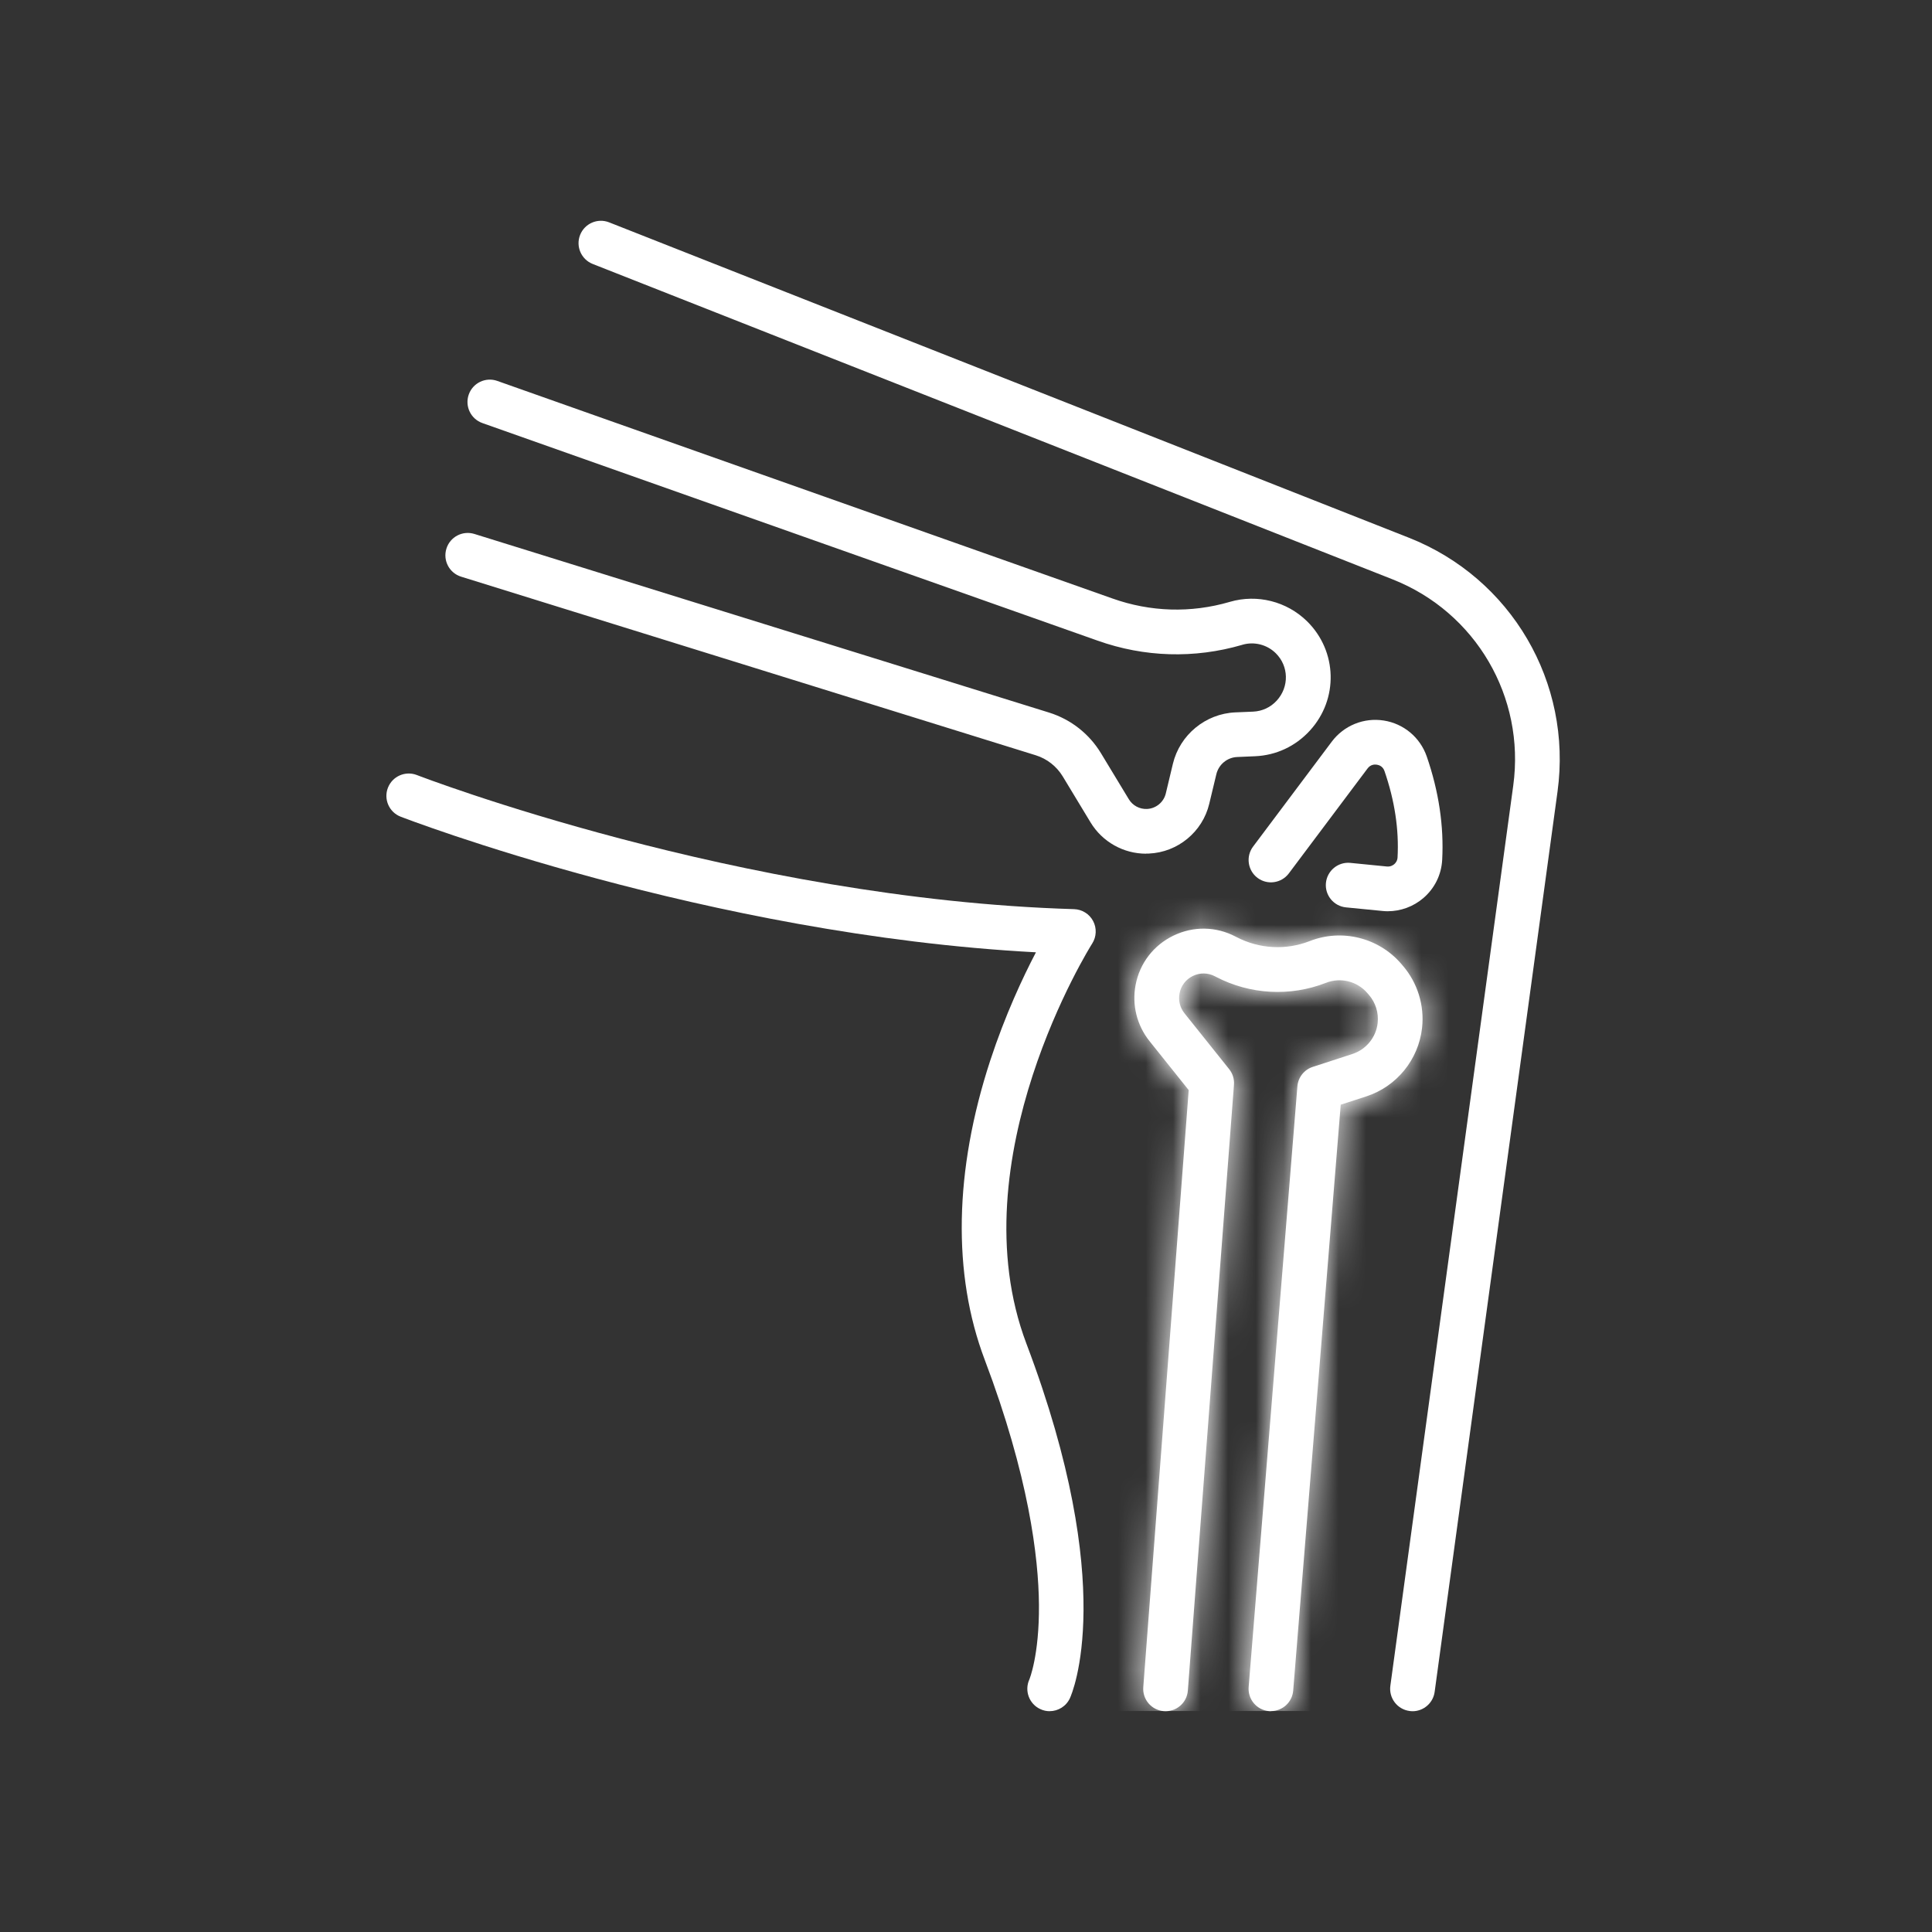
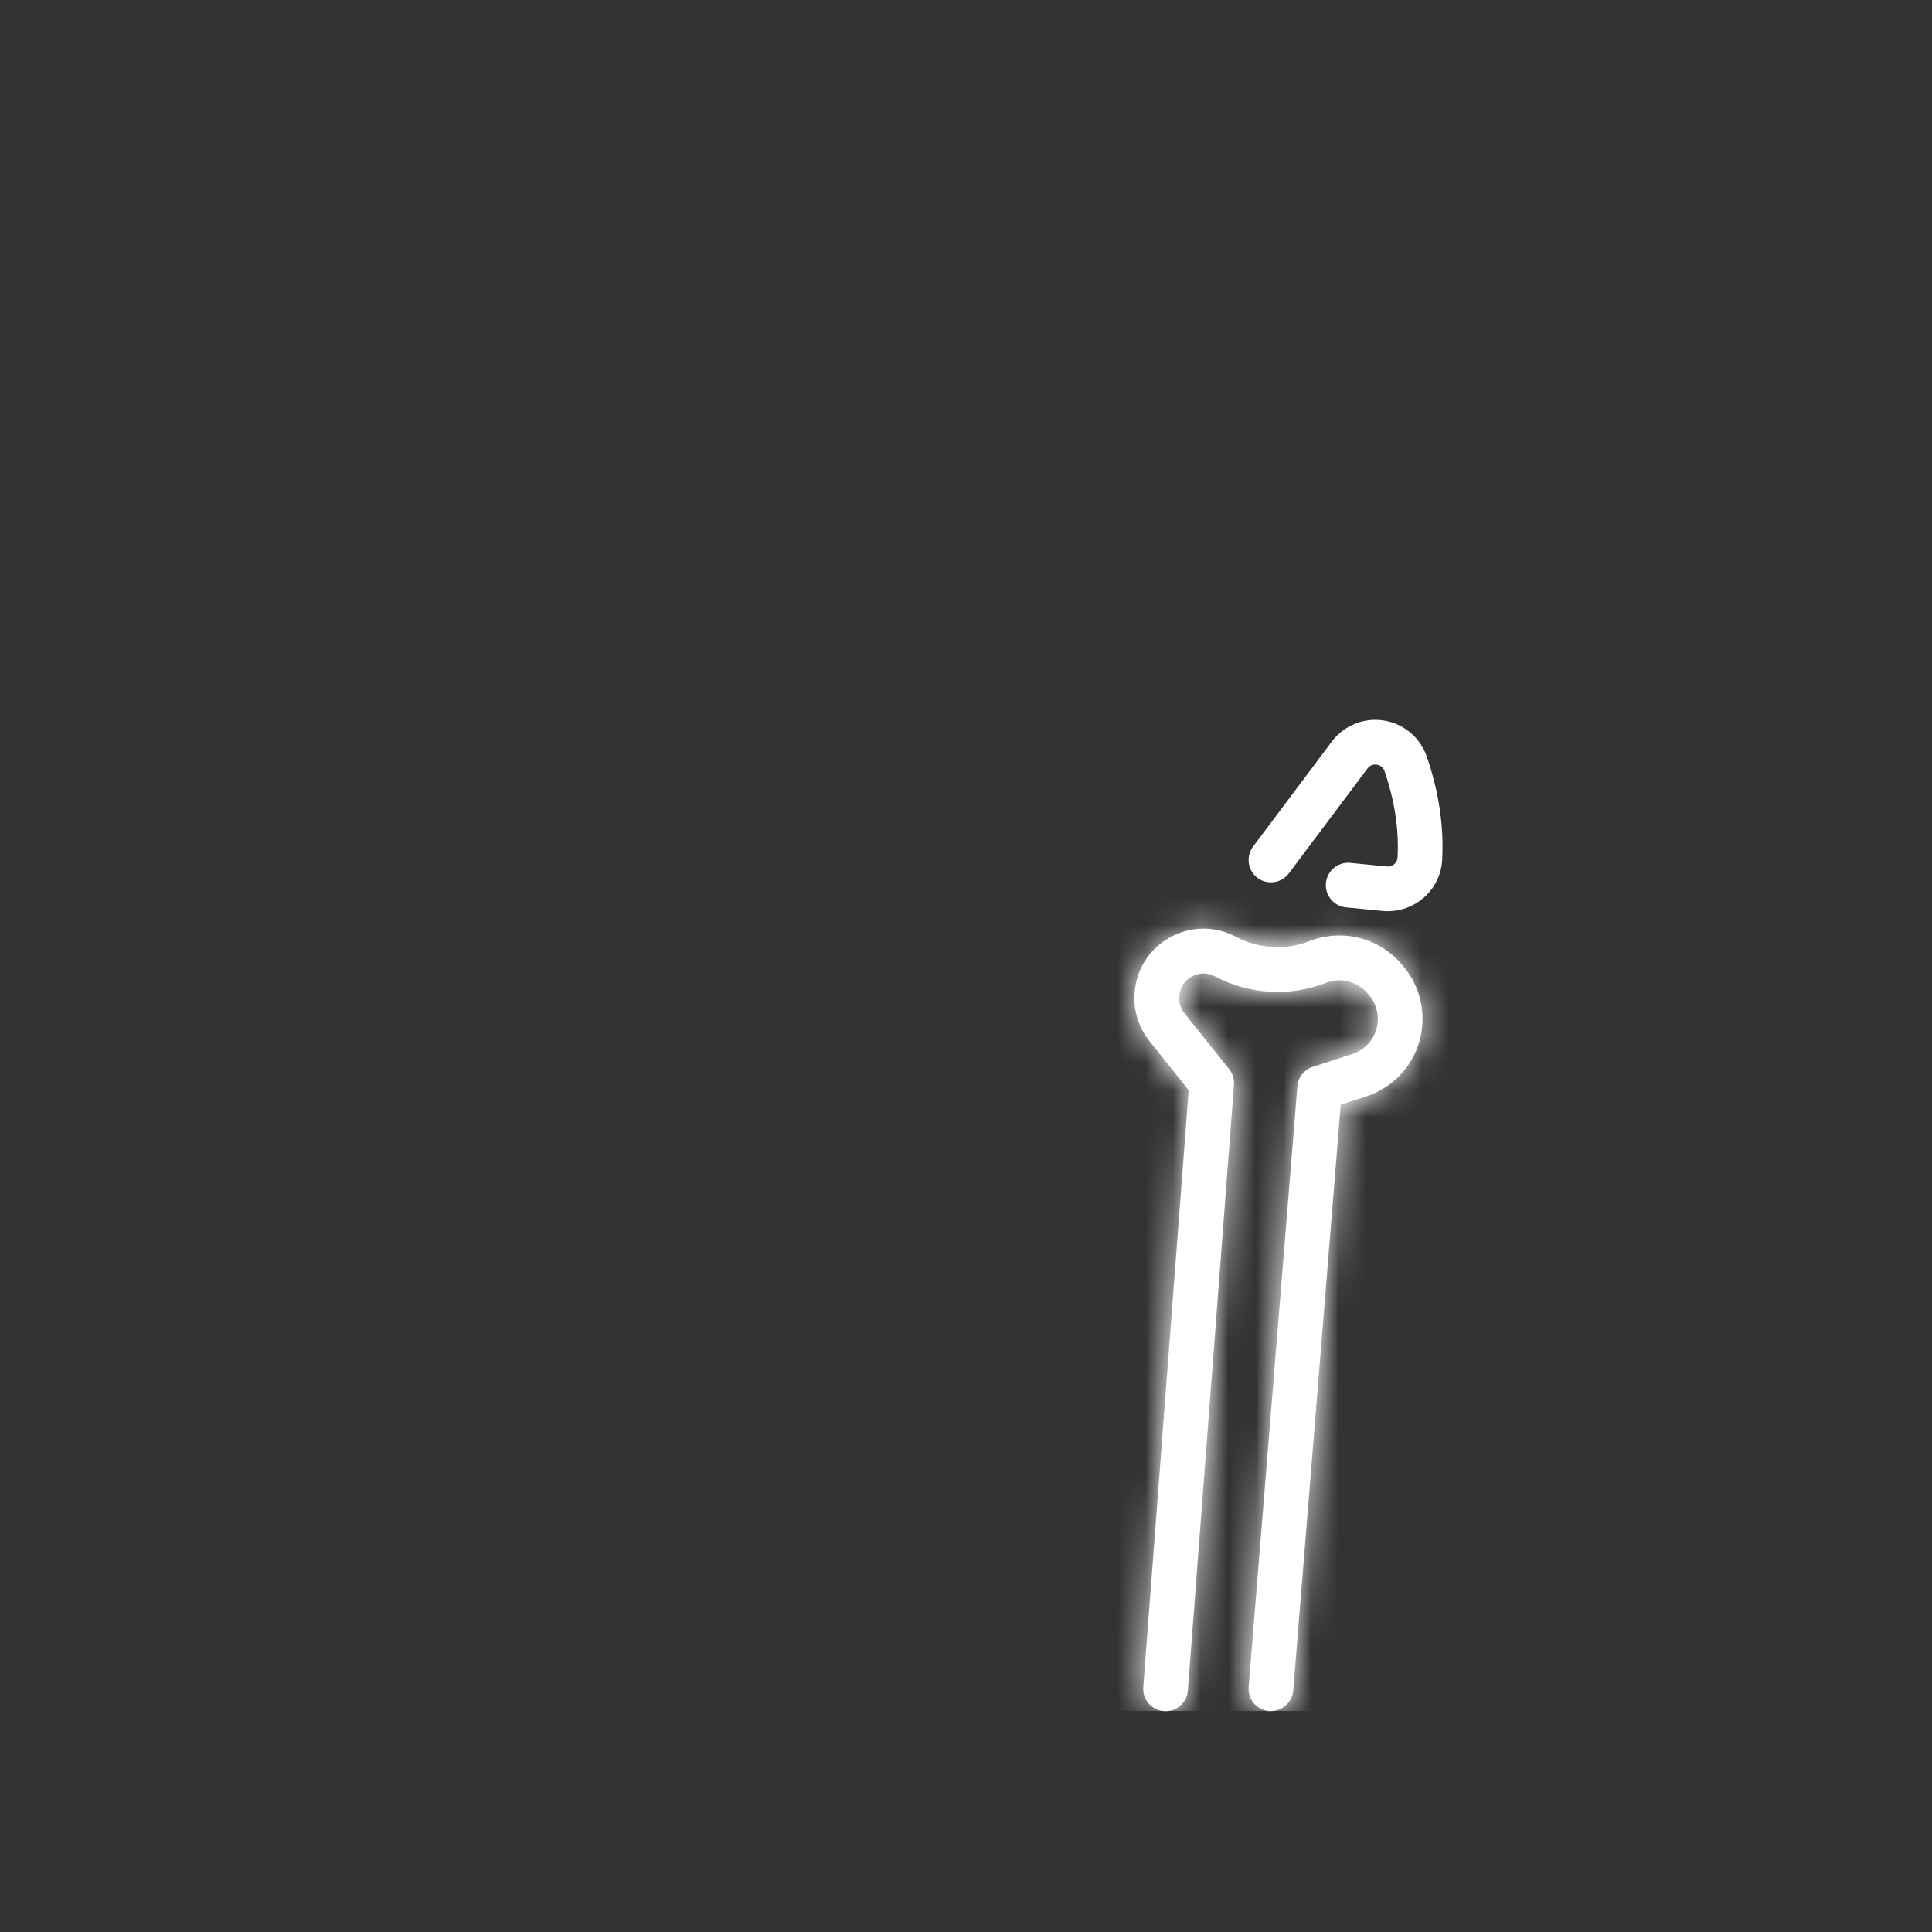
<svg xmlns="http://www.w3.org/2000/svg" width="70" height="70" viewBox="0 0 70 70" fill="none">
  <rect x="0" y="0" width="70" height="70" fill="#333333" stroke="none" />
  <g clip-path="url(#clip0_4293_154929)">
    <g clip-path="url(#clip1_4293_154929)">
-       <path d="M51.179 62C51.142 62 51.105 61.998 51.068 61.992C50.626 61.932 50.315 61.524 50.375 61.08L54.828 28.461C55.266 25.25 53.467 22.178 50.453 20.99L21.475 9.564C21.059 9.399 20.854 8.929 21.018 8.513C21.182 8.097 21.653 7.892 22.069 8.056L51.047 19.483C54.757 20.947 56.972 24.729 56.432 28.681L51.98 61.3C51.925 61.706 51.577 62.001 51.179 62.001V62Z" fill="white" />
-       <path d="M38.031 62C37.917 62 37.803 61.976 37.694 61.925C37.288 61.739 37.11 61.258 37.295 60.851C37.295 60.851 37.658 59.987 37.643 58.143C37.629 56.426 37.277 53.492 35.677 49.263C34.504 46.163 34.573 42.417 35.877 38.429C36.419 36.777 37.06 35.409 37.534 34.504C25.627 33.871 14.63 29.635 14.516 29.59C14.099 29.428 13.893 28.959 14.055 28.542C14.217 28.125 14.687 27.919 15.104 28.081C15.219 28.126 26.797 32.581 38.914 32.94C39.206 32.949 39.47 33.114 39.606 33.371C39.742 33.629 39.729 33.94 39.573 34.185C39.523 34.262 34.663 42.01 37.191 48.689C40.529 57.505 38.84 61.366 38.766 61.527C38.63 61.824 38.336 61.999 38.03 61.999L38.031 62Z" fill="white" />
-       <path d="M41.525 30.931C40.705 30.931 39.94 30.503 39.512 29.796L38.505 28.131C38.283 27.766 37.938 27.494 37.531 27.366L16.707 20.894C16.279 20.761 16.041 20.307 16.174 19.88C16.306 19.452 16.76 19.213 17.188 19.346L38.014 25.819C38.801 26.066 39.466 26.589 39.891 27.292L40.899 28.957C41.037 29.186 41.289 29.322 41.558 29.31C41.883 29.296 42.163 29.065 42.239 28.749L42.496 27.674C42.748 26.624 43.678 25.858 44.756 25.811L45.404 25.784C45.733 25.769 46.036 25.628 46.258 25.385C46.716 24.886 46.697 24.134 46.223 23.667C45.905 23.354 45.442 23.237 45.014 23.361L45.001 23.366C43.273 23.869 41.459 23.815 39.761 23.209L17.477 15.328C17.055 15.179 16.835 14.716 16.984 14.294C17.133 13.872 17.596 13.652 18.017 13.801L40.302 21.683C41.68 22.174 43.148 22.218 44.551 21.809L44.564 21.805C45.552 21.518 46.624 21.789 47.359 22.512C48.458 23.596 48.501 25.334 47.459 26.471C46.938 27.04 46.235 27.368 45.473 27.4L44.825 27.428C44.465 27.443 44.155 27.699 44.071 28.05L43.813 29.124C43.571 30.14 42.671 30.882 41.627 30.926C41.593 30.927 41.559 30.928 41.525 30.928V30.931Z" fill="white" />
      <path d="M50.282 33.016C50.219 33.016 50.154 33.013 50.09 33.006L48.767 32.876C48.322 32.831 47.997 32.435 48.041 31.99C48.086 31.545 48.482 31.22 48.927 31.264L50.25 31.395C50.382 31.408 50.472 31.348 50.516 31.311C50.558 31.275 50.629 31.195 50.636 31.068C50.691 30.058 50.532 29.005 50.163 27.938C50.104 27.764 49.964 27.718 49.886 27.706C49.807 27.694 49.66 27.695 49.549 27.843L46.697 31.645C46.428 32.003 45.921 32.075 45.563 31.808C45.206 31.539 45.133 31.031 45.401 30.674L48.253 26.871C48.693 26.286 49.414 25.993 50.136 26.106C50.859 26.219 51.455 26.718 51.694 27.409C52.131 28.675 52.319 29.935 52.253 31.154C52.224 31.694 51.981 32.187 51.569 32.54C51.211 32.847 50.751 33.016 50.281 33.016H50.282Z" fill="white" />
      <mask id="path-5-inside-1_4293_154929" fill="white">
        <path d="M46.049 62C46.028 62 46.005 62 45.983 61.998C45.537 61.961 45.206 61.571 45.241 61.125L47.007 39.36C47.034 39.034 47.253 38.756 47.563 38.656L49.003 38.187C49.499 38.025 49.858 37.586 49.915 37.066C49.956 36.698 49.841 36.326 49.598 36.046L49.538 35.977C49.169 35.551 48.569 35.403 48.045 35.609C46.746 36.117 45.291 36.037 44.055 35.392L44.019 35.373C43.767 35.241 43.477 35.237 43.222 35.36C42.967 35.483 42.79 35.713 42.737 35.992C42.688 36.247 42.753 36.51 42.915 36.712L44.534 38.736C44.663 38.896 44.725 39.099 44.709 39.303L43.038 61.252C43.005 61.698 42.618 62.031 42.169 61.998C41.723 61.964 41.389 61.575 41.423 61.129L43.069 39.497L41.65 37.723C41.191 37.15 41.007 36.407 41.145 35.685C41.295 34.899 41.795 34.248 42.517 33.899C43.238 33.55 44.059 33.563 44.768 33.935L44.804 33.953C45.626 34.382 46.591 34.435 47.454 34.097C48.616 33.642 49.945 33.97 50.762 34.913L50.821 34.982C51.359 35.603 51.615 36.427 51.524 37.242C51.397 38.392 50.603 39.367 49.504 39.724L48.577 40.025L46.855 61.253C46.82 61.676 46.466 61.997 46.048 61.997L46.049 62Z" />
      </mask>
      <path d="M46.049 62C46.028 62 46.005 62 45.983 61.998C45.537 61.961 45.206 61.571 45.241 61.125L47.007 39.36C47.034 39.034 47.253 38.756 47.563 38.656L49.003 38.187C49.499 38.025 49.858 37.586 49.915 37.066C49.956 36.698 49.841 36.326 49.598 36.046L49.538 35.977C49.169 35.551 48.569 35.403 48.045 35.609C46.746 36.117 45.291 36.037 44.055 35.392L44.019 35.373C43.767 35.241 43.477 35.237 43.222 35.36C42.967 35.483 42.79 35.713 42.737 35.992C42.688 36.247 42.753 36.51 42.915 36.712L44.534 38.736C44.663 38.896 44.725 39.099 44.709 39.303L43.038 61.252C43.005 61.698 42.618 62.031 42.169 61.998C41.723 61.964 41.389 61.575 41.423 61.129L43.069 39.497L41.65 37.723C41.191 37.15 41.007 36.407 41.145 35.685C41.295 34.899 41.795 34.248 42.517 33.899C43.238 33.55 44.059 33.563 44.768 33.935L44.804 33.953C45.626 34.382 46.591 34.435 47.454 34.097C48.616 33.642 49.945 33.97 50.762 34.913L50.821 34.982C51.359 35.603 51.615 36.427 51.524 37.242C51.397 38.392 50.603 39.367 49.504 39.724L48.577 40.025L46.855 61.253C46.82 61.676 46.466 61.997 46.048 61.997L46.049 62Z" fill="white" />
-       <path d="M46.049 62V72H59.929L55.535 58.834L46.049 62ZM45.983 61.998L46.978 52.047L46.891 52.039L46.804 52.032L45.983 61.998ZM45.241 61.125L35.274 60.317L35.273 60.329L45.241 61.125ZM47.007 39.36L37.041 38.535L37.04 38.543L37.04 38.551L47.007 39.36ZM47.563 38.656L50.646 48.169L50.659 48.165L47.563 38.656ZM49.003 38.187L52.099 47.696L52.103 47.695L49.003 38.187ZM49.915 37.066L39.977 35.959L39.975 35.971L49.915 37.066ZM49.598 36.046L42.014 42.564L42.031 42.584L42.048 42.604L49.598 36.046ZM49.538 35.977L57.122 29.459L57.106 29.44L57.09 29.422L49.538 35.977ZM48.045 35.609L51.691 44.92L51.692 44.92L48.045 35.609ZM44.055 35.392L48.684 26.528L48.659 26.515L48.634 26.502L44.055 35.392ZM44.019 35.373L39.38 44.232L39.41 44.248L39.439 44.263L44.019 35.373ZM42.737 35.992L52.56 37.865L52.562 37.858L42.737 35.992ZM42.915 36.712L50.724 30.466L50.716 30.455L42.915 36.712ZM44.534 38.736L36.725 44.982L36.733 44.992L36.741 45.002L44.534 38.736ZM44.709 39.303L34.74 38.512L34.739 38.528L34.738 38.544L44.709 39.303ZM43.038 61.252L33.067 60.493L33.066 60.503L43.038 61.252ZM42.169 61.998L41.421 71.97L41.426 71.97L42.169 61.998ZM41.423 61.129L31.452 60.37L31.451 60.38L41.423 61.129ZM43.069 39.497L53.04 40.256L53.339 36.328L50.878 33.252L43.069 39.497ZM41.65 37.723L49.459 31.477L49.457 31.474L41.65 37.723ZM41.145 35.685L50.967 37.567L50.968 37.561L41.145 35.685ZM44.768 33.935L40.13 42.794L40.159 42.809L40.189 42.824L44.768 33.935ZM44.804 33.953L49.429 25.087L49.407 25.075L49.384 25.063L44.804 33.953ZM47.454 34.097L43.81 24.784L43.807 24.786L47.454 34.097ZM50.762 34.913L58.346 28.395L58.334 28.381L58.321 28.367L50.762 34.913ZM50.821 34.982L43.237 41.5L43.249 41.514L43.262 41.529L50.821 34.982ZM51.524 37.242L41.586 36.137L41.585 36.141L51.524 37.242ZM49.504 39.724L46.412 30.214L46.411 30.214L49.504 39.724ZM48.577 40.025L45.485 30.515L39.149 32.576L38.61 39.217L48.577 40.025ZM46.855 61.253L56.822 62.066L56.822 62.062L46.855 61.253ZM46.048 61.997V51.997H32.168L36.562 65.163L46.048 61.997ZM46.049 52C46.018 52 46.129 51.999 46.26 52.003C46.399 52.006 46.656 52.015 46.978 52.047L44.988 71.948C45.332 71.983 45.611 71.993 45.773 71.997C45.858 71.999 45.928 71.999 45.972 72C46.013 72 46.049 72 46.049 72V52ZM46.804 52.032C51.849 52.447 55.613 56.868 55.21 61.922L35.273 60.329C34.798 66.275 39.226 71.475 45.163 71.964L46.804 52.032ZM55.209 61.934L56.974 40.169L37.04 38.551L35.274 60.317L55.209 61.934ZM56.973 40.185C56.669 43.854 54.195 47.019 50.646 48.169L44.48 29.143C40.312 30.494 37.399 34.214 37.041 38.535L56.973 40.185ZM50.659 48.165L52.099 47.696L45.907 28.679L44.467 29.147L50.659 48.165ZM52.103 47.695C56.32 46.319 59.366 42.599 59.855 38.162L39.975 35.971C40.35 32.573 42.678 29.731 45.902 28.68L52.103 47.695ZM59.854 38.174C60.203 35.04 59.23 31.885 57.147 29.488L42.048 42.604C40.452 40.766 39.709 38.356 39.977 35.959L59.854 38.174ZM57.182 29.528L57.122 29.459L41.954 42.495L42.014 42.564L57.182 29.528ZM57.09 29.422C53.951 25.806 48.867 24.546 44.397 26.297L51.692 44.92C48.27 46.261 44.387 45.297 41.986 42.532L57.09 29.422ZM44.399 26.297C45.799 25.749 47.362 25.837 48.684 26.528L39.425 44.255C43.22 46.237 47.692 46.486 51.691 44.92L44.399 26.297ZM48.634 26.502L48.599 26.483L39.439 44.263L39.475 44.281L48.634 26.502ZM48.658 26.514C45.598 24.912 41.974 24.858 38.872 26.356L47.572 44.365C44.98 45.617 41.937 45.571 39.38 44.232L48.658 26.514ZM38.872 26.356C35.776 27.852 33.559 30.723 32.913 34.126L52.562 37.858C52.021 40.703 50.159 43.115 47.572 44.365L38.872 26.356ZM32.914 34.119C32.322 37.225 33.106 40.465 35.115 42.969L50.716 30.455C52.401 32.556 53.055 35.269 52.56 37.865L32.914 34.119ZM35.106 42.959L36.725 44.982L52.343 32.489L50.724 30.466L35.106 42.959ZM36.741 45.002C35.273 43.176 34.554 40.855 34.74 38.512L54.678 40.094C54.896 37.342 54.052 34.615 52.327 32.47L36.741 45.002ZM34.738 38.544L33.067 60.493L53.01 62.011L54.68 40.062L34.738 38.544ZM33.066 60.503C33.447 55.433 37.867 51.65 42.912 52.026L41.426 71.97C47.37 72.413 52.563 67.962 53.01 62L33.066 60.503ZM42.918 52.026C48.008 52.408 51.773 56.845 51.395 61.877L31.451 60.38C31.006 66.304 35.438 71.521 41.421 71.97L42.918 52.026ZM51.394 61.887L53.04 40.256L33.097 38.739L31.452 60.37L51.394 61.887ZM50.878 33.252L49.459 31.477L33.84 43.969L35.259 45.743L50.878 33.252ZM49.457 31.474C50.83 33.189 51.378 35.419 50.967 37.567L31.324 33.803C30.636 37.395 31.552 41.11 33.842 43.972L49.457 31.474ZM50.968 37.561C50.524 39.886 48.993 41.876 46.87 42.902L38.164 24.896C34.598 26.62 32.067 29.912 31.323 33.81L50.968 37.561ZM46.87 42.902C44.743 43.931 42.228 43.892 40.13 42.794L49.407 25.076C45.89 23.234 41.734 23.17 38.164 24.896L46.87 42.902ZM40.189 42.824L40.224 42.843L49.384 25.063L49.348 25.045L40.189 42.824ZM40.179 42.819C43.557 44.581 47.539 44.803 51.102 43.408L43.807 24.786C45.644 24.066 47.695 24.182 49.429 25.087L40.179 42.819ZM51.098 43.409C48.317 44.497 45.159 43.718 43.202 41.459L58.321 28.367C54.732 24.222 48.915 22.787 43.81 24.784L51.098 43.409ZM43.178 41.431L43.237 41.5L58.405 28.465L58.346 28.395L43.178 41.431ZM43.262 41.529C41.974 40.042 41.368 38.092 41.586 36.137L61.463 38.348C61.862 34.762 60.744 31.164 58.38 28.435L43.262 41.529ZM41.585 36.141C41.89 33.386 43.776 31.071 46.412 30.214L52.596 49.234C57.43 47.662 60.903 43.399 61.463 38.344L41.585 36.141ZM46.411 30.214L45.485 30.515L51.669 49.535L52.596 49.234L46.411 30.214ZM38.61 39.217L36.888 60.444L56.822 62.062L58.544 40.834L38.61 39.217ZM36.888 60.439C37.281 55.628 41.303 51.997 46.048 51.997V71.997C51.629 71.997 56.36 67.724 56.822 62.066L36.888 60.439ZM36.562 65.163L36.564 65.166L55.535 58.834L55.534 58.831L36.562 65.163Z" fill="white" mask="url(#path-5-inside-1_4293_154929)" />
+       <path d="M46.049 62V72H59.929L55.535 58.834L46.049 62ZM45.983 61.998L46.978 52.047L46.891 52.039L46.804 52.032L45.983 61.998ZM45.241 61.125L35.274 60.317L35.273 60.329L45.241 61.125ZM47.007 39.36L37.041 38.535L37.04 38.543L37.04 38.551L47.007 39.36ZM47.563 38.656L50.646 48.169L50.659 48.165L47.563 38.656ZM49.003 38.187L52.099 47.696L52.103 47.695L49.003 38.187ZM49.915 37.066L39.977 35.959L39.975 35.971L49.915 37.066ZM49.598 36.046L42.014 42.564L42.031 42.584L42.048 42.604L49.598 36.046ZM49.538 35.977L57.122 29.459L57.106 29.44L57.09 29.422L49.538 35.977ZM48.045 35.609L51.691 44.92L51.692 44.92L48.045 35.609ZM44.055 35.392L48.684 26.528L48.659 26.515L48.634 26.502L44.055 35.392ZM44.019 35.373L39.38 44.232L39.41 44.248L39.439 44.263L44.019 35.373ZM42.737 35.992L52.56 37.865L52.562 37.858L42.737 35.992ZM42.915 36.712L50.724 30.466L50.716 30.455L42.915 36.712ZM44.534 38.736L36.725 44.982L36.733 44.992L36.741 45.002L44.534 38.736ZM44.709 39.303L34.74 38.512L34.739 38.528L34.738 38.544L44.709 39.303ZM43.038 61.252L33.067 60.493L33.066 60.503L43.038 61.252ZM42.169 61.998L41.421 71.97L41.426 71.97L42.169 61.998ZM41.423 61.129L31.452 60.37L31.451 60.38L41.423 61.129ZM43.069 39.497L53.04 40.256L53.339 36.328L50.878 33.252L43.069 39.497ZM41.65 37.723L49.459 31.477L49.457 31.474L41.65 37.723ZM41.145 35.685L50.967 37.567L50.968 37.561L41.145 35.685ZM44.768 33.935L40.13 42.794L40.159 42.809L40.189 42.824L44.768 33.935ZM44.804 33.953L49.429 25.087L49.407 25.075L49.384 25.063L44.804 33.953ZM47.454 34.097L43.81 24.784L43.807 24.786L47.454 34.097ZM50.762 34.913L58.346 28.395L58.334 28.381L58.321 28.367L50.762 34.913ZM50.821 34.982L43.237 41.5L43.249 41.514L43.262 41.529L50.821 34.982ZM51.524 37.242L41.586 36.137L41.585 36.141L51.524 37.242ZM49.504 39.724L46.412 30.214L46.411 30.214L49.504 39.724ZM48.577 40.025L45.485 30.515L39.149 32.576L38.61 39.217L48.577 40.025ZM46.855 61.253L56.822 62.066L56.822 62.062L46.855 61.253ZM46.048 61.997V51.997H32.168L36.562 65.163L46.048 61.997ZM46.049 52C46.018 52 46.129 51.999 46.26 52.003C46.399 52.006 46.656 52.015 46.978 52.047L44.988 71.948C45.332 71.983 45.611 71.993 45.773 71.997C45.858 71.999 45.928 71.999 45.972 72C46.013 72 46.049 72 46.049 72V52ZM46.804 52.032C51.849 52.447 55.613 56.868 55.21 61.922L35.273 60.329C34.798 66.275 39.226 71.475 45.163 71.964L46.804 52.032ZM55.209 61.934L56.974 40.169L37.04 38.551L35.274 60.317L55.209 61.934ZM56.973 40.185C56.669 43.854 54.195 47.019 50.646 48.169L44.48 29.143C40.312 30.494 37.399 34.214 37.041 38.535L56.973 40.185ZM50.659 48.165L52.099 47.696L45.907 28.679L44.467 29.147L50.659 48.165ZM52.103 47.695C56.32 46.319 59.366 42.599 59.855 38.162L39.975 35.971C40.35 32.573 42.678 29.731 45.902 28.68L52.103 47.695ZM59.854 38.174C60.203 35.04 59.23 31.885 57.147 29.488L42.048 42.604C40.452 40.766 39.709 38.356 39.977 35.959L59.854 38.174ZM57.182 29.528L57.122 29.459L41.954 42.495L42.014 42.564L57.182 29.528ZM57.09 29.422C53.951 25.806 48.867 24.546 44.397 26.297L51.692 44.92C48.27 46.261 44.387 45.297 41.986 42.532L57.09 29.422ZM44.399 26.297C45.799 25.749 47.362 25.837 48.684 26.528L39.425 44.255C43.22 46.237 47.692 46.486 51.691 44.92L44.399 26.297ZM48.634 26.502L48.599 26.483L39.439 44.263L39.475 44.281L48.634 26.502ZM48.658 26.514C45.598 24.912 41.974 24.858 38.872 26.356L47.572 44.365C44.98 45.617 41.937 45.571 39.38 44.232L48.658 26.514ZM38.872 26.356C35.776 27.852 33.559 30.723 32.913 34.126L52.562 37.858C52.021 40.703 50.159 43.115 47.572 44.365L38.872 26.356ZM32.914 34.119C32.322 37.225 33.106 40.465 35.115 42.969C52.401 32.556 53.055 35.269 52.56 37.865L32.914 34.119ZM35.106 42.959L36.725 44.982L52.343 32.489L50.724 30.466L35.106 42.959ZM36.741 45.002C35.273 43.176 34.554 40.855 34.74 38.512L54.678 40.094C54.896 37.342 54.052 34.615 52.327 32.47L36.741 45.002ZM34.738 38.544L33.067 60.493L53.01 62.011L54.68 40.062L34.738 38.544ZM33.066 60.503C33.447 55.433 37.867 51.65 42.912 52.026L41.426 71.97C47.37 72.413 52.563 67.962 53.01 62L33.066 60.503ZM42.918 52.026C48.008 52.408 51.773 56.845 51.395 61.877L31.451 60.38C31.006 66.304 35.438 71.521 41.421 71.97L42.918 52.026ZM51.394 61.887L53.04 40.256L33.097 38.739L31.452 60.37L51.394 61.887ZM50.878 33.252L49.459 31.477L33.84 43.969L35.259 45.743L50.878 33.252ZM49.457 31.474C50.83 33.189 51.378 35.419 50.967 37.567L31.324 33.803C30.636 37.395 31.552 41.11 33.842 43.972L49.457 31.474ZM50.968 37.561C50.524 39.886 48.993 41.876 46.87 42.902L38.164 24.896C34.598 26.62 32.067 29.912 31.323 33.81L50.968 37.561ZM46.87 42.902C44.743 43.931 42.228 43.892 40.13 42.794L49.407 25.076C45.89 23.234 41.734 23.17 38.164 24.896L46.87 42.902ZM40.189 42.824L40.224 42.843L49.384 25.063L49.348 25.045L40.189 42.824ZM40.179 42.819C43.557 44.581 47.539 44.803 51.102 43.408L43.807 24.786C45.644 24.066 47.695 24.182 49.429 25.087L40.179 42.819ZM51.098 43.409C48.317 44.497 45.159 43.718 43.202 41.459L58.321 28.367C54.732 24.222 48.915 22.787 43.81 24.784L51.098 43.409ZM43.178 41.431L43.237 41.5L58.405 28.465L58.346 28.395L43.178 41.431ZM43.262 41.529C41.974 40.042 41.368 38.092 41.586 36.137L61.463 38.348C61.862 34.762 60.744 31.164 58.38 28.435L43.262 41.529ZM41.585 36.141C41.89 33.386 43.776 31.071 46.412 30.214L52.596 49.234C57.43 47.662 60.903 43.399 61.463 38.344L41.585 36.141ZM46.411 30.214L45.485 30.515L51.669 49.535L52.596 49.234L46.411 30.214ZM38.61 39.217L36.888 60.444L56.822 62.062L58.544 40.834L38.61 39.217ZM36.888 60.439C37.281 55.628 41.303 51.997 46.048 51.997V71.997C51.629 71.997 56.36 67.724 56.822 62.066L36.888 60.439ZM36.562 65.163L36.564 65.166L55.535 58.834L55.534 58.831L36.562 65.163Z" fill="white" mask="url(#path-5-inside-1_4293_154929)" />
    </g>
  </g>
  <defs>
    <clipPath id="clip0_4293_154929">
      <rect width="70" height="70" fill="white" />
    </clipPath>
    <clipPath id="clip1_4293_154929">
      <rect width="42.513" height="54" fill="white" transform="translate(14 8)" />
    </clipPath>
  </defs>
</svg>